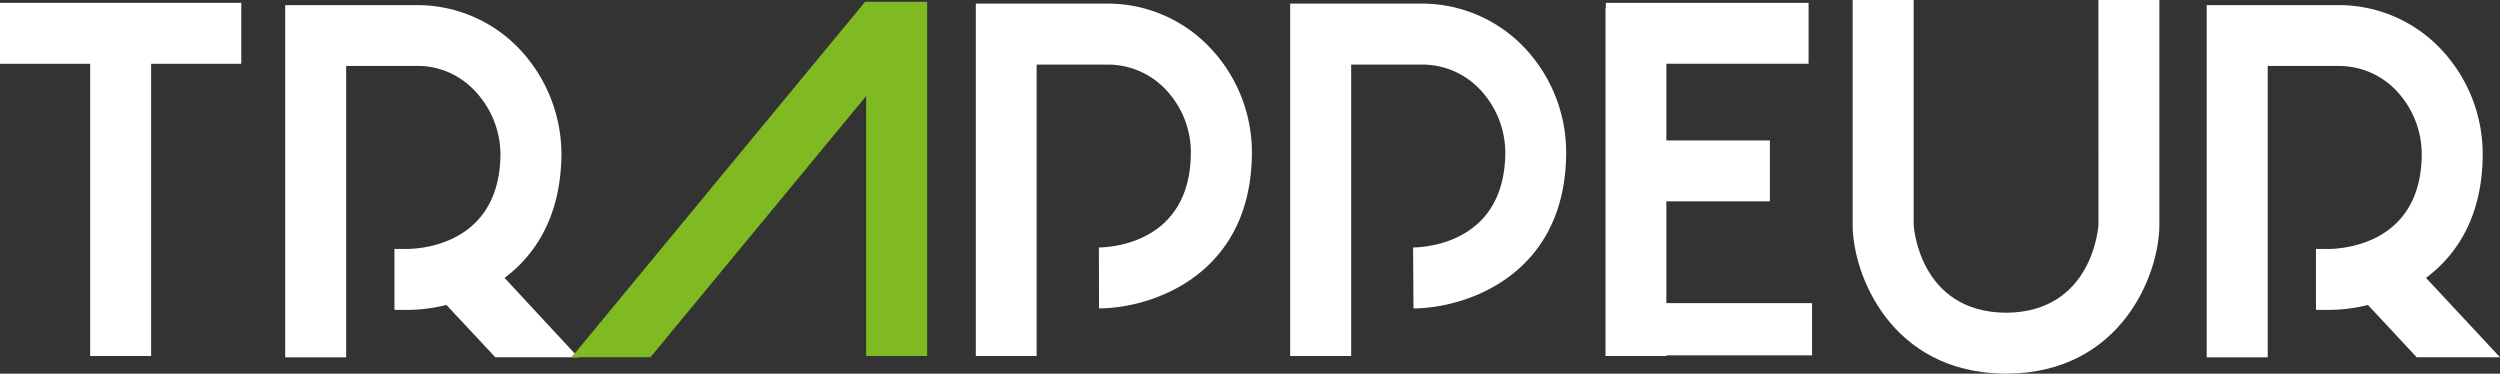
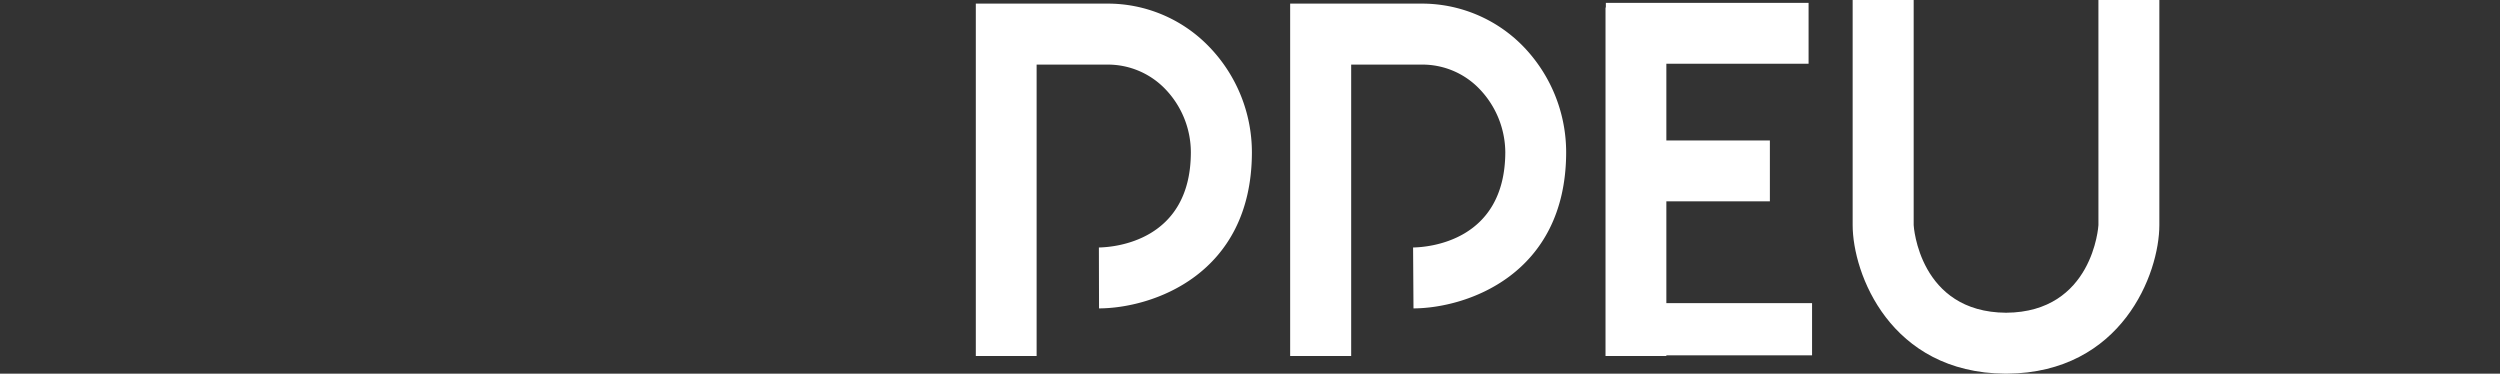
<svg xmlns="http://www.w3.org/2000/svg" height="46.542" viewBox="0 0 311.377 46.542" width="311.377">
  <rect x="0" y="0" width="311.377" height="46.542" fill="#333333" stroke="none" />
  <g fill="#fff">
-     <path d="m217.118 397.93-8.736-9.415c3.931-2.93 7.023-7.781 7.087-15.385a19.135 19.135 0 0 0 -5.523-13.427 17.552 17.552 0 0 0 -12.523-5.158h-16.359v43.868h7.591v-36.3h8.768a9.727 9.727 0 0 1 7.118 2.96 11.587 11.587 0 0 1 3.335 8.015c-.078 11.074-9.6 11.775-11.477 11.821h-1.729v7.591h1.73a20.11 20.11 0 0 0 4.74-.616l6.09 6.517h10.381z" transform="translate(-145.541 -353.905)" />
-     <path d="m444.382 398.4-9.218-9.884c3.932-2.932 7.045-7.781 7.062-15.386a19 19 0 0 0 -5.516-13.43 17.5 17.5 0 0 0 -12.523-5.159h-16.336v43.869h7.6v-36.29h8.737a9.878 9.878 0 0 1 7.17 2.958 11.547 11.547 0 0 1 3.276 8.015c-.041 11.074-9.587 11.774-11.449 11.818h-1.724v7.589h1.73a19.893 19.893 0 0 0 4.742-.616l6.067 6.516z" transform="translate(-133.005 -353.905)" />
    <path d="m316.028 354.367h-16.355v43.887h7.6v-36.292h8.754a9.837 9.837 0 0 1 7.143 2.948 11.5 11.5 0 0 1 3.3 8.013c-.064 11.059-9.589 11.787-11.486 11.817l.05 7.587c6.527-.019 18.965-4.121 19.015-19.381a18.954 18.954 0 0 0 -5.487-13.394 17.607 17.607 0 0 0 -12.535-5.186" transform="translate(-138.983 -353.916)" />
    <path d="m396.676 381.971c0 .115-.691 10.855-11.5 10.919-10.832-.064-11.512-10.8-11.512-10.919v-28.032h-7.6v28.032c0 6.031 4.659 18.4 19 18.51h.216c14.332-.114 18.984-12.479 18.984-18.51v-28.032h-7.589z" transform="translate(-135.314 -353.939)" />
    <path d="m278.927 354.367h-16.353v43.887h7.574v-36.292h8.779a9.91 9.91 0 0 1 7.147 2.948 11.386 11.386 0 0 1 3.284 8.013c-.035 11.059-9.578 11.787-11.455 11.817l.018 7.587c6.555-.019 18.988-4.121 19.04-19.381a18.93 18.93 0 0 0 -5.51-13.394 17.52 17.52 0 0 0 -12.525-5.186" transform="translate(-141.036 -353.916)" />
-     <path d="m147.4 361.864h11.23v36.394h7.594v-36.394h11.23v-7.591h-30.054z" transform="translate(-147.401 -353.92)" />
    <path d="m344.471 379h12.894v-7.589h-12.894v-9.556h17.714v-7.58h-25.249v.579h-.043v43.406h7.578v-.085h18.147v-6.5h-18.147z" transform="translate(-136.925 -353.92)" />
  </g>
-   <path d="m214.787 398.42h9.906l26.861-32.53v32.375h7.6v-44.111h-7.734l-36.167 43.8" fill="#7fba23" transform="translate(-143.676 -353.927)" />
</svg>